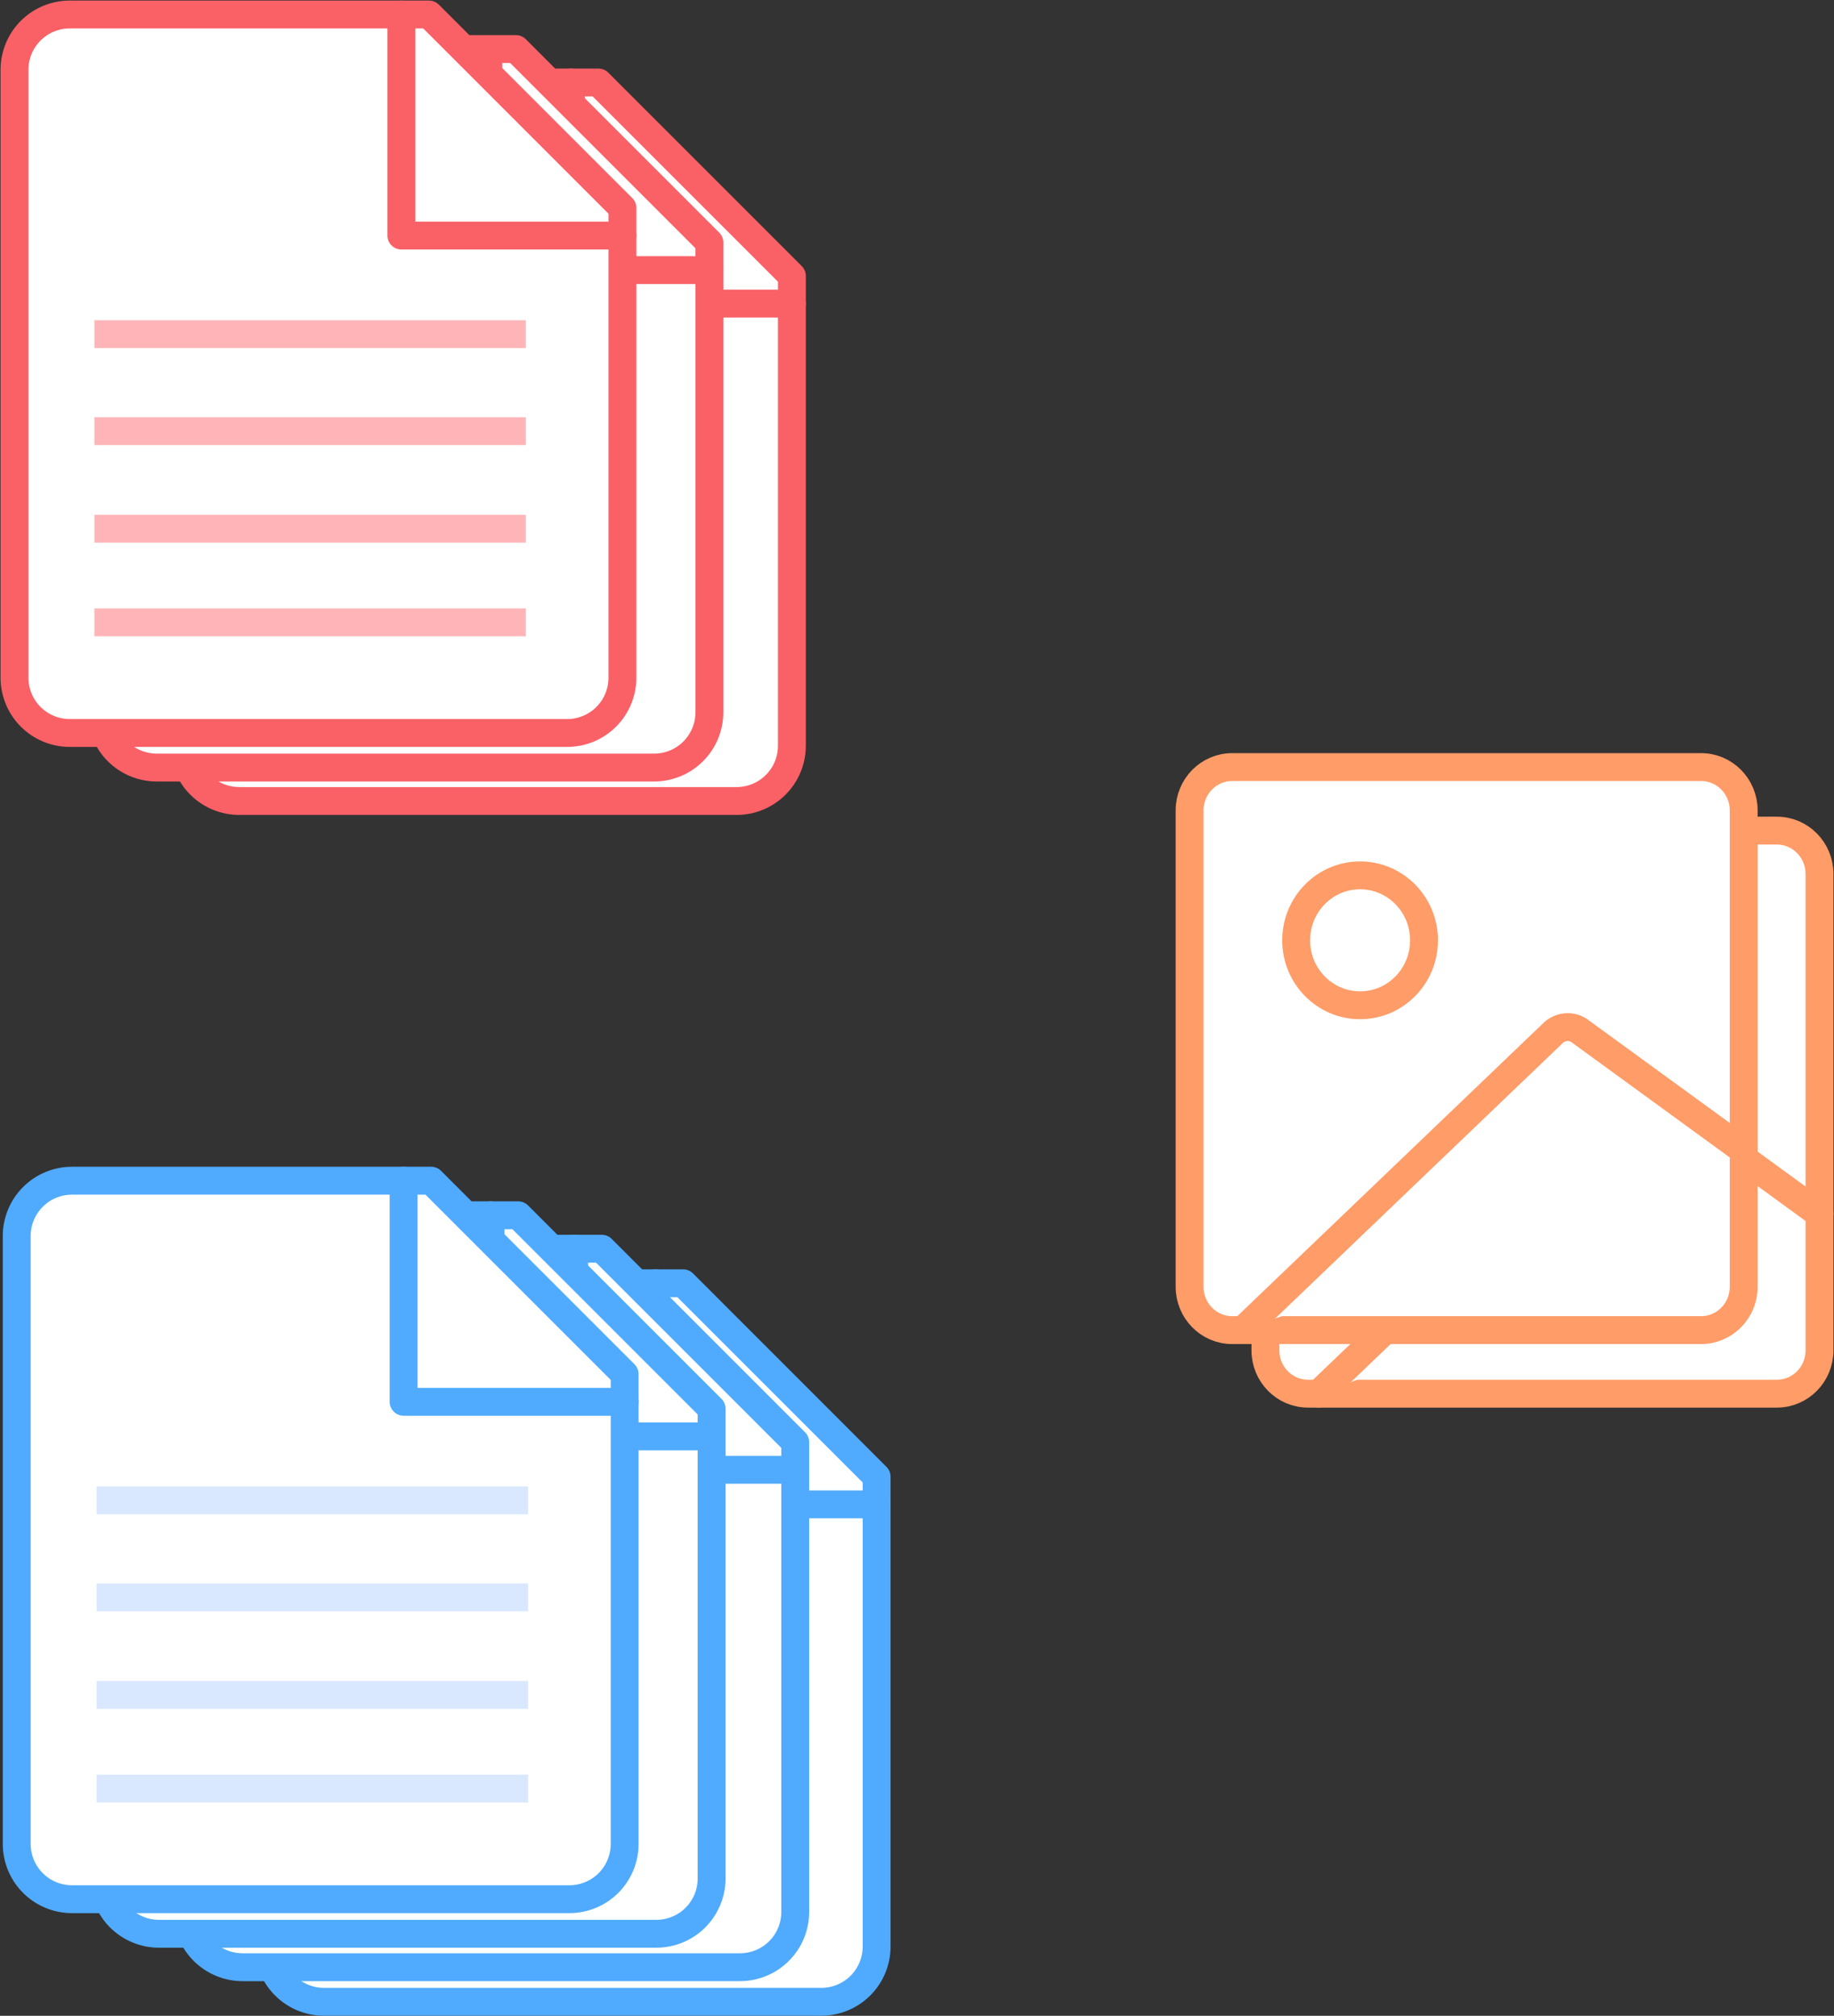
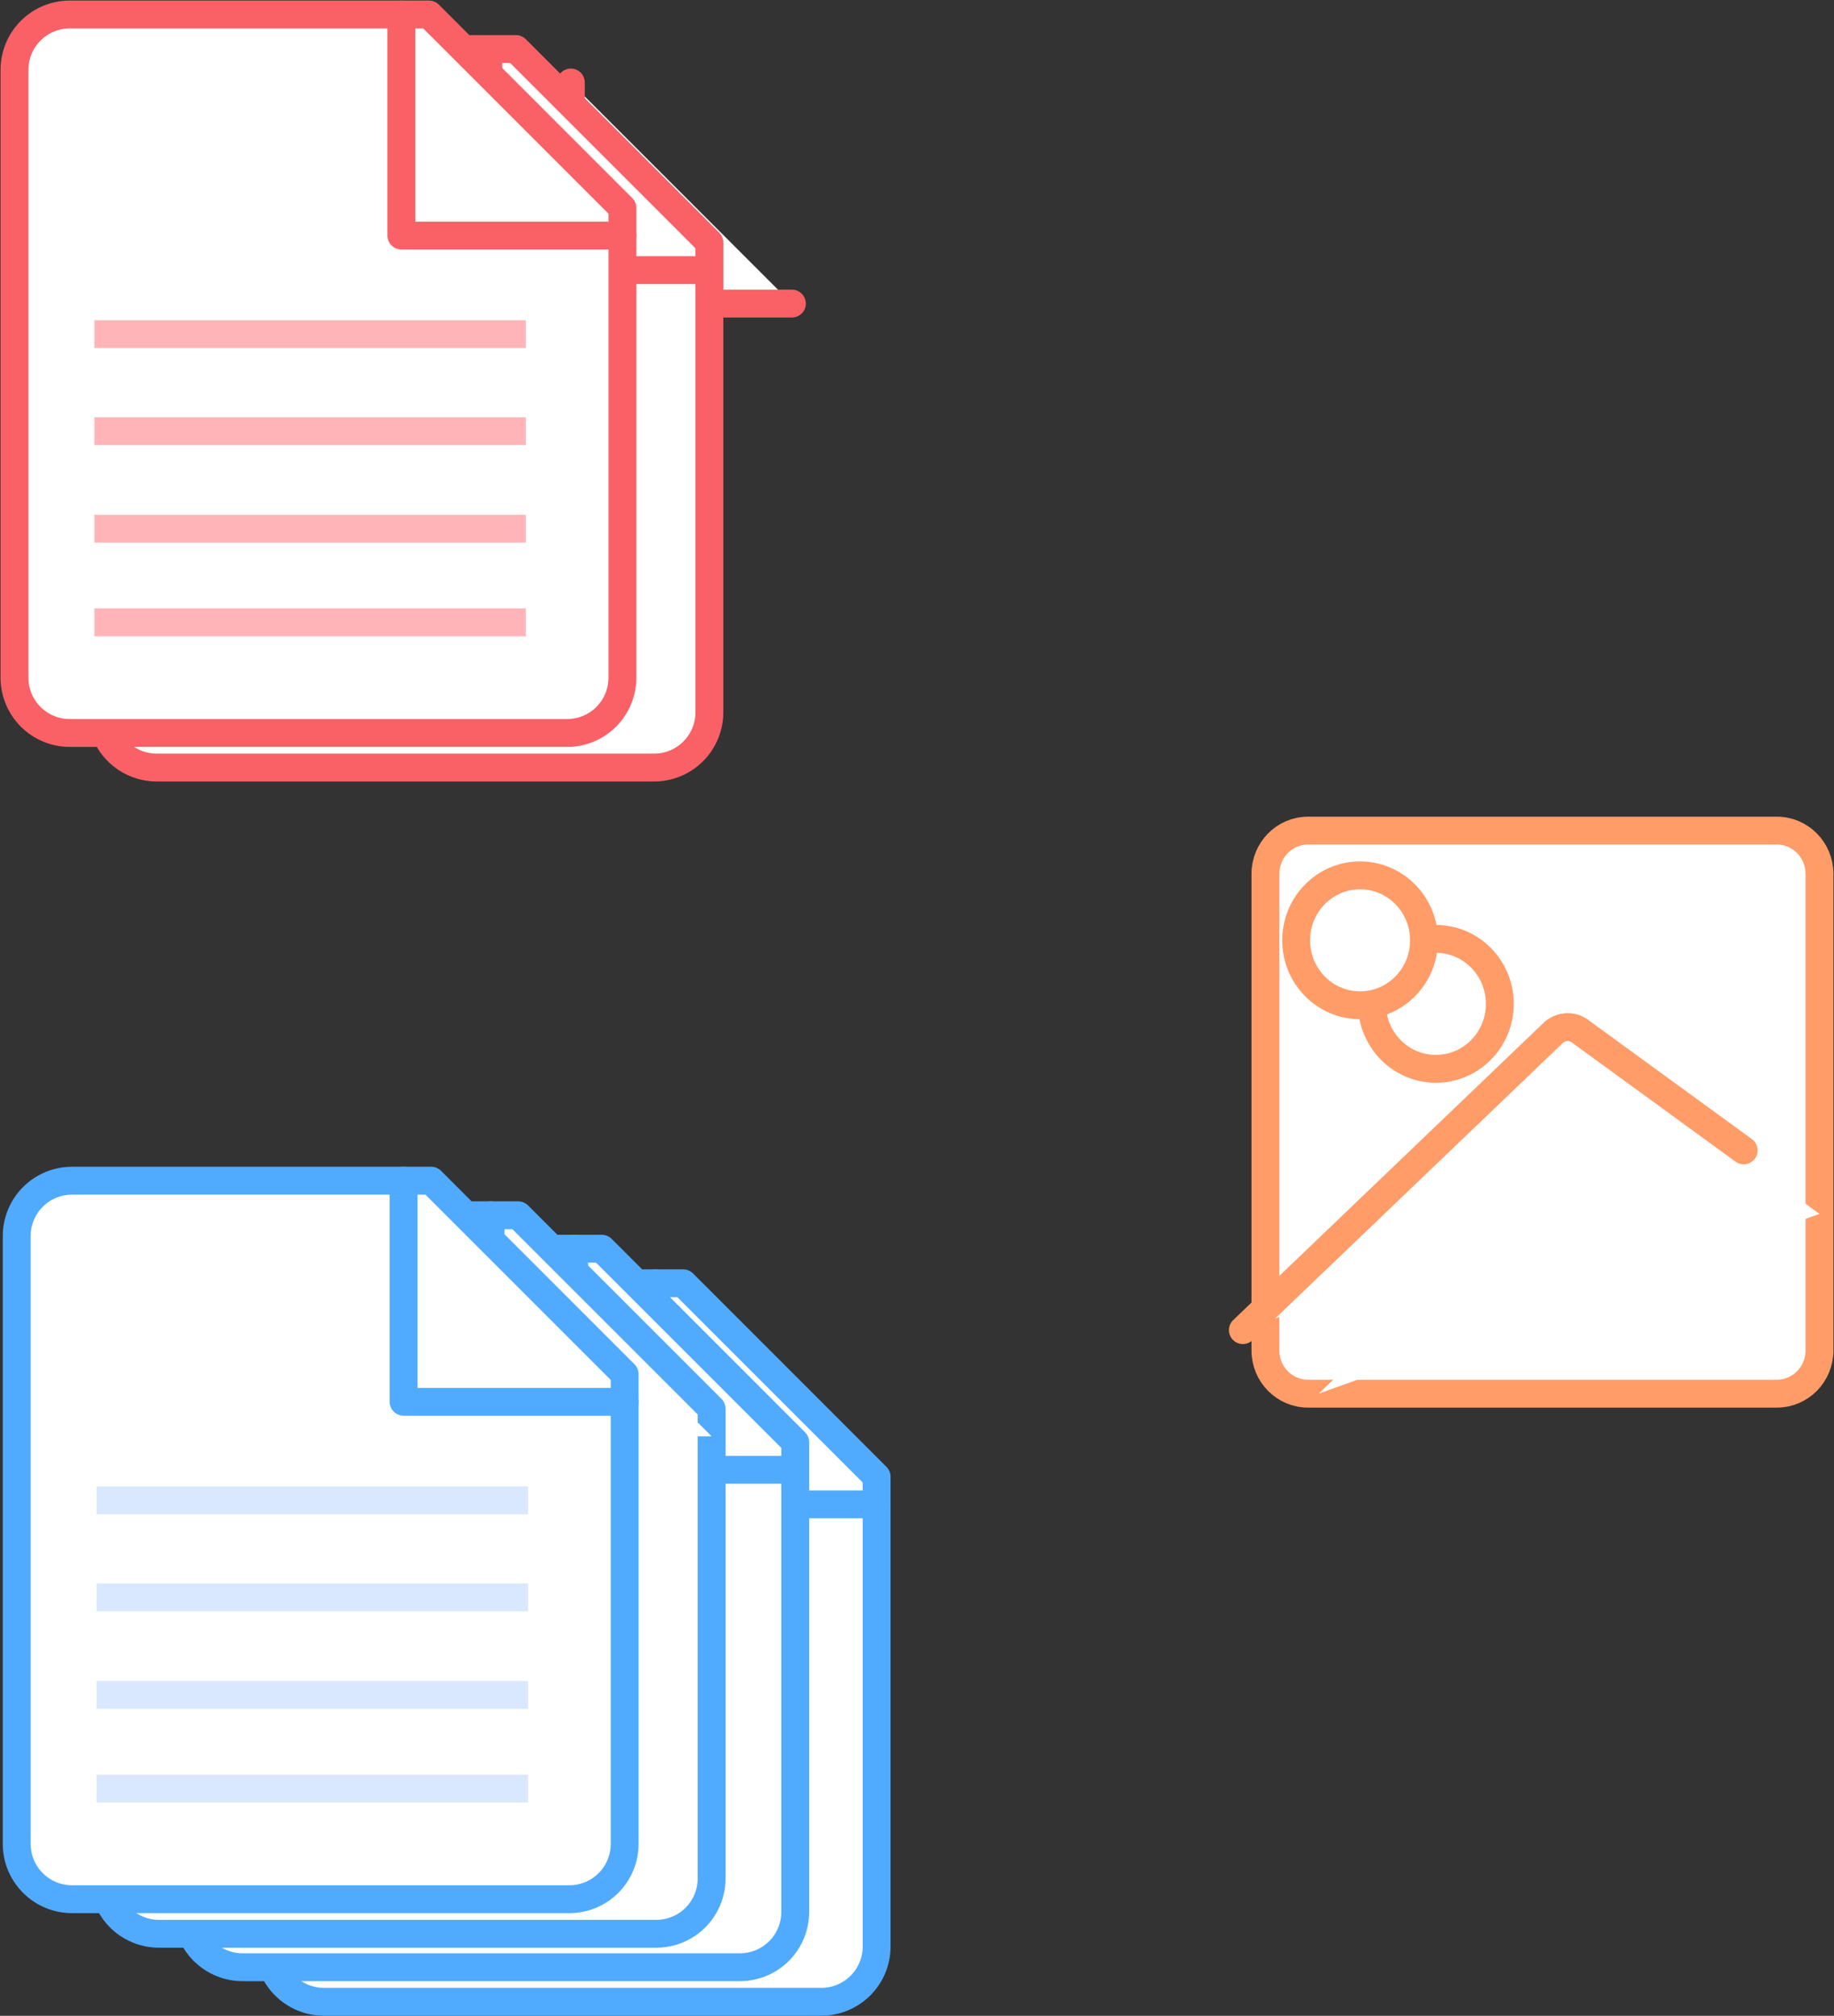
<svg xmlns="http://www.w3.org/2000/svg" width="1645" height="1808" viewBox="0 0 1645 1808" fill="none">
  <rect x="0" y="0" width="1645" height="1808" fill="#333333" stroke="none" />
  <path d="M1173.23 1250.01H1593.77C1614.88 1250.01 1632 1232.62 1632 1211.16V783.847C1632 762.392 1614.88 745 1593.77 745H1173.23C1152.12 745 1135 762.392 1135 783.847V1211.16C1135 1232.62 1152.12 1250.01 1173.23 1250.01Z" fill="white" stroke="#FF9C68" stroke-width="25" stroke-linecap="round" stroke-linejoin="round" />
  <path d="M1182.79 1250L1461.87 982.731C1465.31 979.824 1469.64 978.232 1474.11 978.232C1478.58 978.232 1482.91 979.824 1486.34 982.731L1632 1088.78" fill="white" />
-   <path d="M1182.79 1250L1461.87 982.731C1465.31 979.824 1469.64 978.232 1474.11 978.232C1478.58 978.232 1482.91 979.824 1486.34 982.731L1632 1088.78" stroke="#FF9C68" stroke-width="25" stroke-linecap="round" stroke-linejoin="round" />
  <path d="M1287.92 958.658C1319.59 958.658 1345.27 932.569 1345.27 900.388C1345.27 868.206 1319.59 842.117 1287.92 842.117C1256.25 842.117 1230.58 868.206 1230.58 900.388C1230.58 932.569 1256.25 958.658 1287.92 958.658Z" fill="white" stroke="#FF9C68" stroke-width="25" stroke-linecap="round" stroke-linejoin="round" />
-   <path d="M1105.23 1193.01H1525.77C1546.88 1193.01 1564 1175.62 1564 1154.16V726.847C1564 705.392 1546.88 688 1525.77 688H1105.23C1084.12 688 1067 705.392 1067 726.847V1154.16C1067 1175.62 1084.12 1193.01 1105.23 1193.01Z" fill="white" stroke="#FF9C68" stroke-width="25" stroke-linecap="round" stroke-linejoin="round" />
  <path d="M1114.79 1193L1393.87 925.731C1397.31 922.824 1401.64 921.232 1406.11 921.232C1410.58 921.232 1414.91 922.824 1418.34 925.731L1564 1031.78" fill="white" />
  <path d="M1114.79 1193L1393.87 925.731C1397.31 922.824 1401.64 921.232 1406.11 921.232C1410.58 921.232 1414.91 922.824 1418.34 925.731L1564 1031.78" stroke="#FF9C68" stroke-width="25" stroke-linecap="round" stroke-linejoin="round" />
  <path d="M1219.92 901.658C1251.59 901.658 1277.27 875.569 1277.27 843.388C1277.27 811.206 1251.59 785.117 1219.92 785.117C1188.25 785.117 1162.58 811.206 1162.58 843.388C1162.58 875.569 1188.25 901.658 1219.92 901.658Z" fill="white" stroke="#FF9C68" stroke-width="25" stroke-linecap="round" stroke-linejoin="round" />
-   <path d="M710.286 668.857C710.286 682.003 705.061 694.615 695.766 703.909C686.472 713.204 673.861 718.429 660.714 718.429H214.571C201.424 718.429 188.816 713.204 179.519 703.909C170.223 694.615 165 682.003 165 668.857V123.571C165 110.424 170.223 97.816 179.519 88.519C188.816 79.223 201.424 74 214.571 74H536.786L710.286 247.5V668.857Z" fill="white" stroke="#F96167" stroke-width="25" stroke-linecap="round" stroke-linejoin="round" />
  <path d="M512 74V272.286H710.286" fill="white" />
  <path d="M512 74V272.286H710.286" stroke="#F96167" stroke-width="25" stroke-linecap="round" stroke-linejoin="round" />
  <path d="M236.643 535.215H623.643M236.643 447.715H623.643M236.643 619.215H623.643M236.643 360.715H623.643" stroke="#FFB5B8" stroke-width="25" />
  <path d="M636.286 638.857C636.286 652.003 631.061 664.615 621.766 673.909C612.472 683.204 599.861 688.429 586.714 688.429H140.571C127.424 688.429 114.816 683.204 105.519 673.909C96.223 664.615 91 652.003 91 638.857V93.571C91 80.424 96.223 67.816 105.519 58.519C114.816 49.223 127.424 44 140.571 44H462.786L636.286 217.5V638.857Z" fill="white" stroke="#F96167" stroke-width="25" stroke-linecap="round" stroke-linejoin="round" />
  <path d="M438 44V242.286H636.286" fill="white" />
  <path d="M438 44V242.286H636.286" stroke="#F96167" stroke-width="25" stroke-linecap="round" stroke-linejoin="round" />
  <path d="M558.286 607.857C558.286 621.003 553.061 633.615 543.766 642.909C534.472 652.204 521.861 657.429 508.714 657.429H62.571C49.424 657.429 36.816 652.204 27.519 642.909C18.223 633.615 13 621.003 13 607.857V62.571C13 49.424 18.223 36.816 27.519 27.519C36.816 18.223 49.424 13 62.571 13H384.786L558.286 186.5V607.857Z" fill="white" stroke="#F96167" stroke-width="25" stroke-linecap="round" stroke-linejoin="round" />
  <path d="M360 13V211.286H558.286" fill="white" />
  <path d="M360 13V211.286H558.286" stroke="#F96167" stroke-width="25" stroke-linecap="round" stroke-linejoin="round" />
  <path d="M84.643 474.215H471.643M84.643 386.715H471.643M84.643 558.215H471.643M84.643 299.715H471.643" stroke="#FFB5B8" stroke-width="25" />
  <path d="M786.286 1745.86C786.286 1759 781.061 1771.61 771.766 1780.91C762.472 1790.2 749.861 1795.43 736.714 1795.43H290.571C277.424 1795.43 264.816 1790.2 255.519 1780.91C246.223 1771.61 241 1759 241 1745.86V1200.57C241 1187.42 246.223 1174.82 255.519 1165.52C264.816 1156.22 277.424 1151 290.571 1151H612.786L786.286 1324.5V1745.86Z" fill="white" stroke="#50ABFF" stroke-width="25" stroke-linecap="round" stroke-linejoin="round" />
  <path d="M588 1151V1349.29H786.286" fill="white" />
  <path d="M588 1151V1349.29H786.286" stroke="#50ABFF" stroke-width="25" stroke-linecap="round" stroke-linejoin="round" />
  <path d="M312.643 1612.21H699.643M312.643 1524.71H699.643M312.643 1696.21H699.643M312.643 1437.71H699.643" stroke="#D9E8FF" stroke-width="25" />
  <path d="M713.286 1714.86C713.286 1728 708.061 1740.61 698.766 1749.91C689.472 1759.2 676.861 1764.43 663.714 1764.43H217.571C204.424 1764.43 191.816 1759.2 182.519 1749.91C173.223 1740.61 168 1728 168 1714.86V1169.57C168 1156.42 173.223 1143.82 182.519 1134.52C191.816 1125.22 204.424 1120 217.571 1120H539.786L713.286 1293.5V1714.86Z" fill="white" stroke="#50ABFF" stroke-width="25" stroke-linecap="round" stroke-linejoin="round" />
  <path d="M515 1120V1318.29H713.286" fill="white" />
  <path d="M515 1120V1318.29H713.286" stroke="#50ABFF" stroke-width="25" stroke-linecap="round" stroke-linejoin="round" />
-   <path d="M239.643 1581.21H626.643M239.643 1493.71H626.643M239.643 1665.21H626.643M239.643 1406.71H626.643" stroke="#D9E8FF" stroke-width="25" />
  <path d="M638.286 1684.86C638.286 1698 633.061 1710.61 623.766 1719.91C614.472 1729.2 601.861 1734.43 588.714 1734.43H142.571C129.424 1734.43 116.816 1729.2 107.519 1719.91C98.223 1710.61 93 1698 93 1684.86V1139.57C93 1126.42 98.223 1113.82 107.519 1104.52C116.816 1095.22 129.424 1090 142.571 1090H464.786L638.286 1263.5V1684.86Z" fill="white" stroke="#50ABFF" stroke-width="25" stroke-linecap="round" stroke-linejoin="round" />
  <path d="M440 1090V1288.29H638.286" fill="white" />
-   <path d="M440 1090V1288.29H638.286" stroke="#50ABFF" stroke-width="25" stroke-linecap="round" stroke-linejoin="round" />
+   <path d="M440 1090V1288.29" stroke="#50ABFF" stroke-width="25" stroke-linecap="round" stroke-linejoin="round" />
  <path d="M560.286 1653.86C560.286 1667 555.061 1679.61 545.766 1688.91C536.472 1698.2 523.861 1703.43 510.714 1703.43H64.571C51.424 1703.43 38.816 1698.2 29.519 1688.91C20.223 1679.61 15 1667 15 1653.86V1108.57C15 1095.42 20.223 1082.82 29.519 1073.52C38.816 1064.22 51.424 1059 64.571 1059H386.786L560.286 1232.5V1653.86Z" fill="white" stroke="#50ABFF" stroke-width="25" stroke-linecap="round" stroke-linejoin="round" />
  <path d="M362 1059V1257.29H560.286" fill="white" />
  <path d="M362 1059V1257.29H560.286" stroke="#50ABFF" stroke-width="25" stroke-linecap="round" stroke-linejoin="round" />
  <path d="M86.643 1520.21H473.643M86.643 1432.71H473.643M86.643 1604.21H473.643M86.643 1345.71H473.643" stroke="#D9E8FF" stroke-width="25" />
</svg>